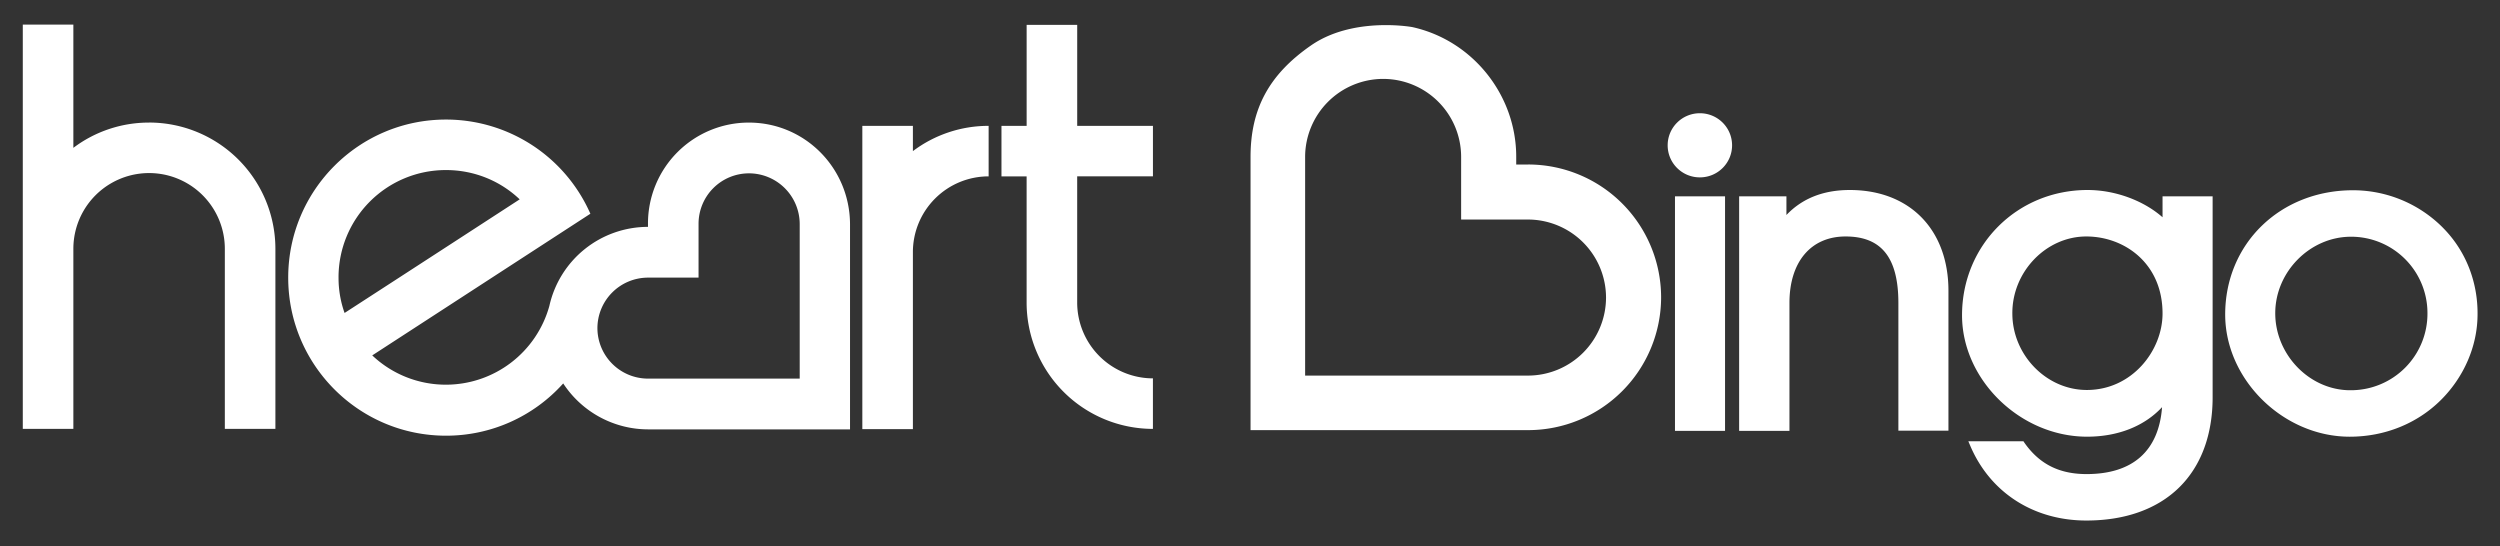
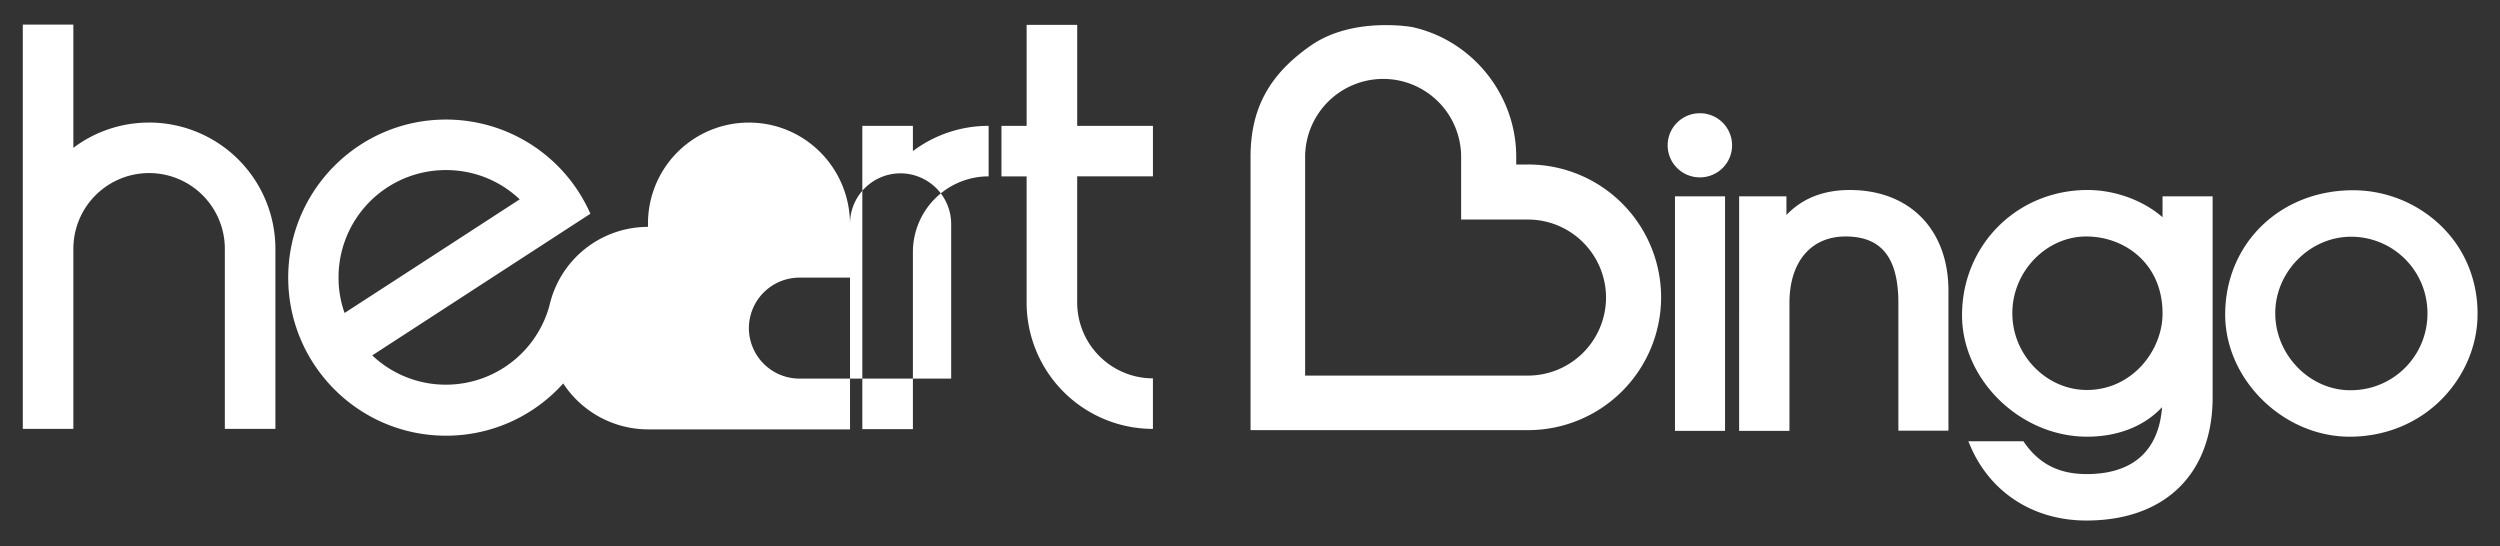
<svg xmlns="http://www.w3.org/2000/svg" width="119" height="26" viewBox="0 0 119 26">
  <rect x="0" y="0" width="119" height="26" fill="#333333" stroke="none" />
-   <path d="M38.054 18.022h-7.21a2.41 2.41 0 0 1-2.407-2.403 2.41 2.41 0 0 1 2.407-2.404h2.407v-2.56a2.401 2.401 0 0 1 2.407-2.404 2.417 2.417 0 0 1 2.408 2.404v7.367h-.012zm-21.94-4.82a5.107 5.107 0 0 1 5.114-5.107c1.365 0 2.599.528 3.509 1.394 0 0-5.27 3.425-8.335 5.408a4.937 4.937 0 0 1-.287-1.694m19.532-7.368a4.8 4.8 0 0 0-4.803 4.808v.156a4.81 4.81 0 0 0-4.694 3.762 5.111 5.111 0 0 1-4.922 3.75 5.09 5.09 0 0 1-3.509-1.394l10.383-6.743a7.506 7.506 0 0 0-6.874-4.483c-4.143 0-7.509 3.365-7.509 7.524 0 4.158 3.366 7.524 7.51 7.524a7.474 7.474 0 0 0 5.58-2.488 4.833 4.833 0 0 0 4.035 2.187h9.617v-9.771c-.012-2.68-2.156-4.832-4.814-4.832m-28.55 0a5.965 5.965 0 0 0-3.605 1.202V1.17H1.085v19.243h2.407v-8.57a3.605 3.605 0 1 1 7.21 0v8.57h2.407v-8.57a6.014 6.014 0 0 0-6.012-6.01M54.88 8.396V5.991h-3.605V1.183h-2.407v4.808H47.67v2.404h1.197v6.01a6.014 6.014 0 0 0 6.012 6.01V18.01a3.612 3.612 0 0 1-3.605-3.605v-6.01h3.605zM43.454 5.991h-2.407v14.435h2.407v-8.425a3.605 3.605 0 0 1 3.605-3.606V5.991a5.965 5.965 0 0 0-3.605 1.202V5.991zm16.072 14.495V7.47c0-2.296.886-3.93 2.886-5.313 1.15-.793 2.562-.962 3.556-.962.707 0 1.21.085 1.27.097 2.862.637 4.934 3.233 4.934 6.166v.372h.574a6.331 6.331 0 0 1 6.323 6.322 6.331 6.331 0 0 1-6.323 6.322h-13.22v.012zm6.31-16.73a3.72 3.72 0 0 0-3.712 3.714v10.408h10.61a3.72 3.72 0 0 0 3.713-3.714 3.72 3.72 0 0 0-3.713-3.714H69.55V7.47a3.712 3.712 0 0 0-3.712-3.714zM79.729 20.51h2.383V9.345h-2.383V20.51zm8.323-11.466c-1.257 0-2.263.397-3.018 1.19v-.89h-2.251V20.51h2.395v-6.093c0-1.947 1.018-3.161 2.67-3.161 1.713 0 2.515 1.01 2.515 3.173v6.07h2.383v-6.66c0-2.908-1.844-4.795-4.694-4.795zm14.885 1.298c-.898-.793-2.25-1.298-3.568-1.298-3.353 0-5.976 2.62-5.976 5.962 0 3.077 2.778 5.78 5.952 5.78 1.46 0 2.718-.492 3.569-1.405-.156 2.079-1.39 3.185-3.593 3.185-1.293 0-2.24-.469-2.958-1.49l-.048-.073h-2.623l.108.253c.958 2.211 3.018 3.521 5.509 3.521 1.844 0 3.365-.54 4.419-1.574 1.042-1.022 1.593-2.5 1.593-4.291V9.345h-2.384v.997zm-3.628.914c1.796 0 3.628 1.262 3.628 3.666 0 1.766-1.449 3.641-3.604 3.641-1.928 0-3.545-1.67-3.545-3.641-.012-1.984 1.605-3.666 3.52-3.666zm16.97-.421a6.034 6.034 0 0 0-4.276-1.779c-3.473 0-6.084 2.548-6.084 5.914 0 3.1 2.767 5.817 5.928 5.817 1.665 0 3.222-.625 4.36-1.767 1.077-1.082 1.712-2.536 1.724-4.014.024-1.587-.563-3.077-1.653-4.171zm-4.408 7.74c-1.928 0-3.569-1.682-3.569-3.666 0-1.97 1.653-3.641 3.605-3.641a3.633 3.633 0 0 1 3.64 3.63 3.644 3.644 0 0 1-3.676 3.677zM82.447 6.917c0-.842-.683-1.527-1.533-1.527-.85 0-1.533.685-1.533 1.527 0 .841.682 1.526 1.533 1.526.85 0 1.533-.685 1.533-1.526z" fill="#FFF" fill-rule="nonzero" />
+   <path d="M38.054 18.022a2.41 2.41 0 0 1-2.407-2.403 2.41 2.41 0 0 1 2.407-2.404h2.407v-2.56a2.401 2.401 0 0 1 2.407-2.404 2.417 2.417 0 0 1 2.408 2.404v7.367h-.012zm-21.94-4.82a5.107 5.107 0 0 1 5.114-5.107c1.365 0 2.599.528 3.509 1.394 0 0-5.27 3.425-8.335 5.408a4.937 4.937 0 0 1-.287-1.694m19.532-7.368a4.8 4.8 0 0 0-4.803 4.808v.156a4.81 4.81 0 0 0-4.694 3.762 5.111 5.111 0 0 1-4.922 3.75 5.09 5.09 0 0 1-3.509-1.394l10.383-6.743a7.506 7.506 0 0 0-6.874-4.483c-4.143 0-7.509 3.365-7.509 7.524 0 4.158 3.366 7.524 7.51 7.524a7.474 7.474 0 0 0 5.58-2.488 4.833 4.833 0 0 0 4.035 2.187h9.617v-9.771c-.012-2.68-2.156-4.832-4.814-4.832m-28.55 0a5.965 5.965 0 0 0-3.605 1.202V1.17H1.085v19.243h2.407v-8.57a3.605 3.605 0 1 1 7.21 0v8.57h2.407v-8.57a6.014 6.014 0 0 0-6.012-6.01M54.88 8.396V5.991h-3.605V1.183h-2.407v4.808H47.67v2.404h1.197v6.01a6.014 6.014 0 0 0 6.012 6.01V18.01a3.612 3.612 0 0 1-3.605-3.605v-6.01h3.605zM43.454 5.991h-2.407v14.435h2.407v-8.425a3.605 3.605 0 0 1 3.605-3.606V5.991a5.965 5.965 0 0 0-3.605 1.202V5.991zm16.072 14.495V7.47c0-2.296.886-3.93 2.886-5.313 1.15-.793 2.562-.962 3.556-.962.707 0 1.21.085 1.27.097 2.862.637 4.934 3.233 4.934 6.166v.372h.574a6.331 6.331 0 0 1 6.323 6.322 6.331 6.331 0 0 1-6.323 6.322h-13.22v.012zm6.31-16.73a3.72 3.72 0 0 0-3.712 3.714v10.408h10.61a3.72 3.72 0 0 0 3.713-3.714 3.72 3.72 0 0 0-3.713-3.714H69.55V7.47a3.712 3.712 0 0 0-3.712-3.714zM79.729 20.51h2.383V9.345h-2.383V20.51zm8.323-11.466c-1.257 0-2.263.397-3.018 1.19v-.89h-2.251V20.51h2.395v-6.093c0-1.947 1.018-3.161 2.67-3.161 1.713 0 2.515 1.01 2.515 3.173v6.07h2.383v-6.66c0-2.908-1.844-4.795-4.694-4.795zm14.885 1.298c-.898-.793-2.25-1.298-3.568-1.298-3.353 0-5.976 2.62-5.976 5.962 0 3.077 2.778 5.78 5.952 5.78 1.46 0 2.718-.492 3.569-1.405-.156 2.079-1.39 3.185-3.593 3.185-1.293 0-2.24-.469-2.958-1.49l-.048-.073h-2.623l.108.253c.958 2.211 3.018 3.521 5.509 3.521 1.844 0 3.365-.54 4.419-1.574 1.042-1.022 1.593-2.5 1.593-4.291V9.345h-2.384v.997zm-3.628.914c1.796 0 3.628 1.262 3.628 3.666 0 1.766-1.449 3.641-3.604 3.641-1.928 0-3.545-1.67-3.545-3.641-.012-1.984 1.605-3.666 3.52-3.666zm16.97-.421a6.034 6.034 0 0 0-4.276-1.779c-3.473 0-6.084 2.548-6.084 5.914 0 3.1 2.767 5.817 5.928 5.817 1.665 0 3.222-.625 4.36-1.767 1.077-1.082 1.712-2.536 1.724-4.014.024-1.587-.563-3.077-1.653-4.171zm-4.408 7.74c-1.928 0-3.569-1.682-3.569-3.666 0-1.97 1.653-3.641 3.605-3.641a3.633 3.633 0 0 1 3.64 3.63 3.644 3.644 0 0 1-3.676 3.677zM82.447 6.917c0-.842-.683-1.527-1.533-1.527-.85 0-1.533.685-1.533 1.527 0 .841.682 1.526 1.533 1.526.85 0 1.533-.685 1.533-1.526z" fill="#FFF" fill-rule="nonzero" />
</svg>